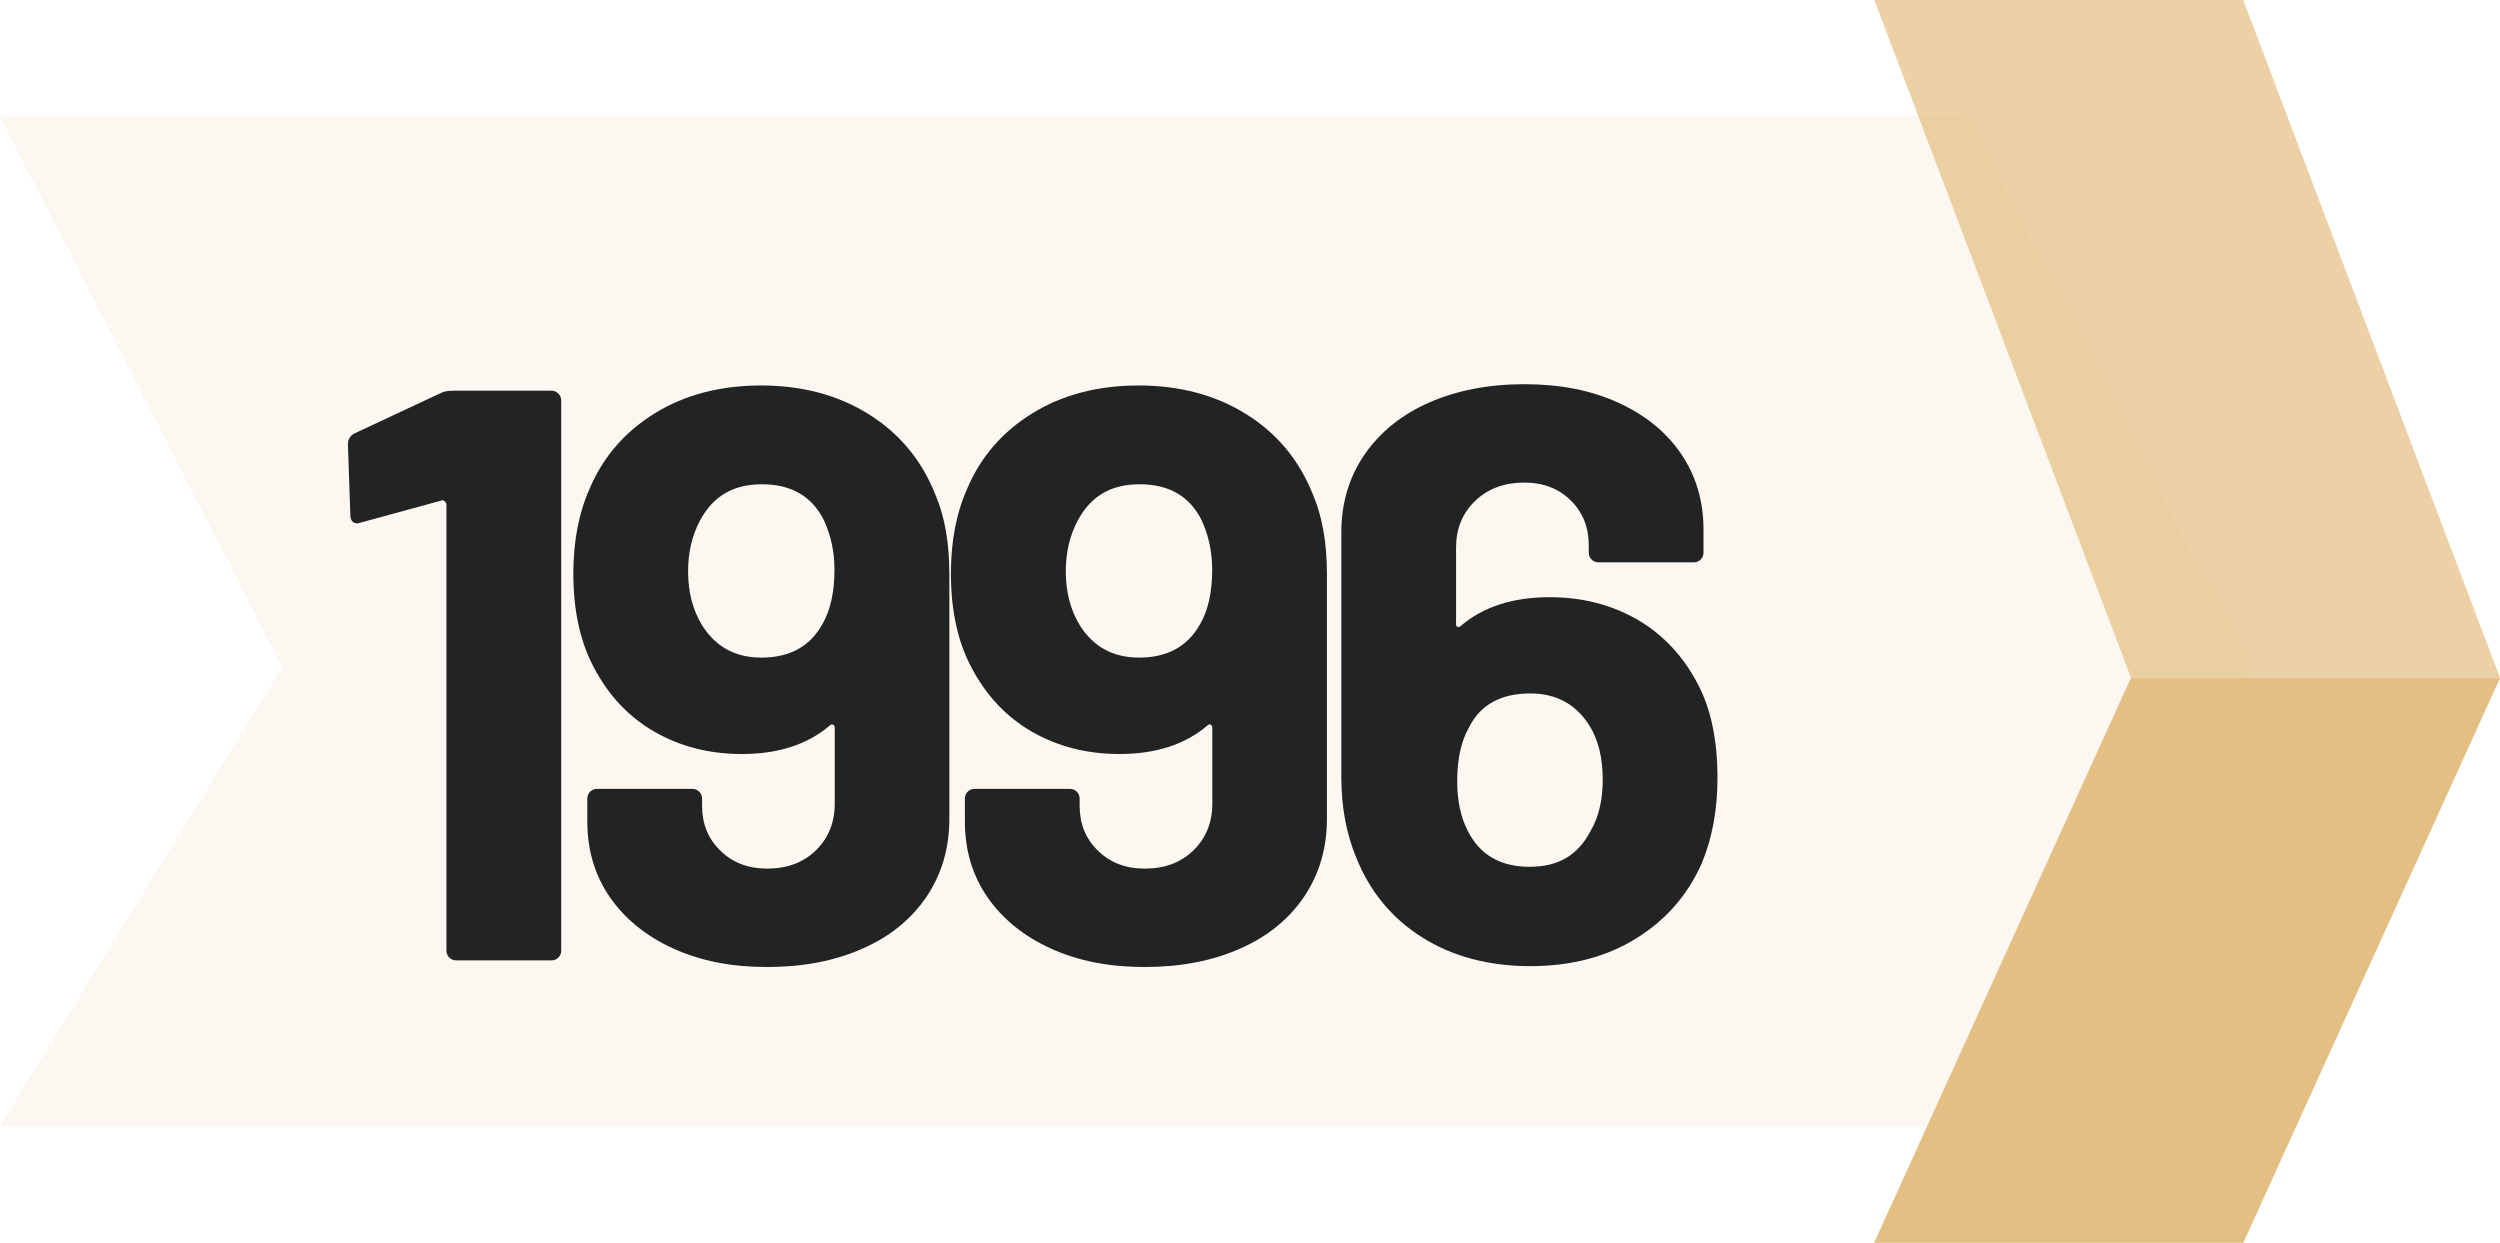
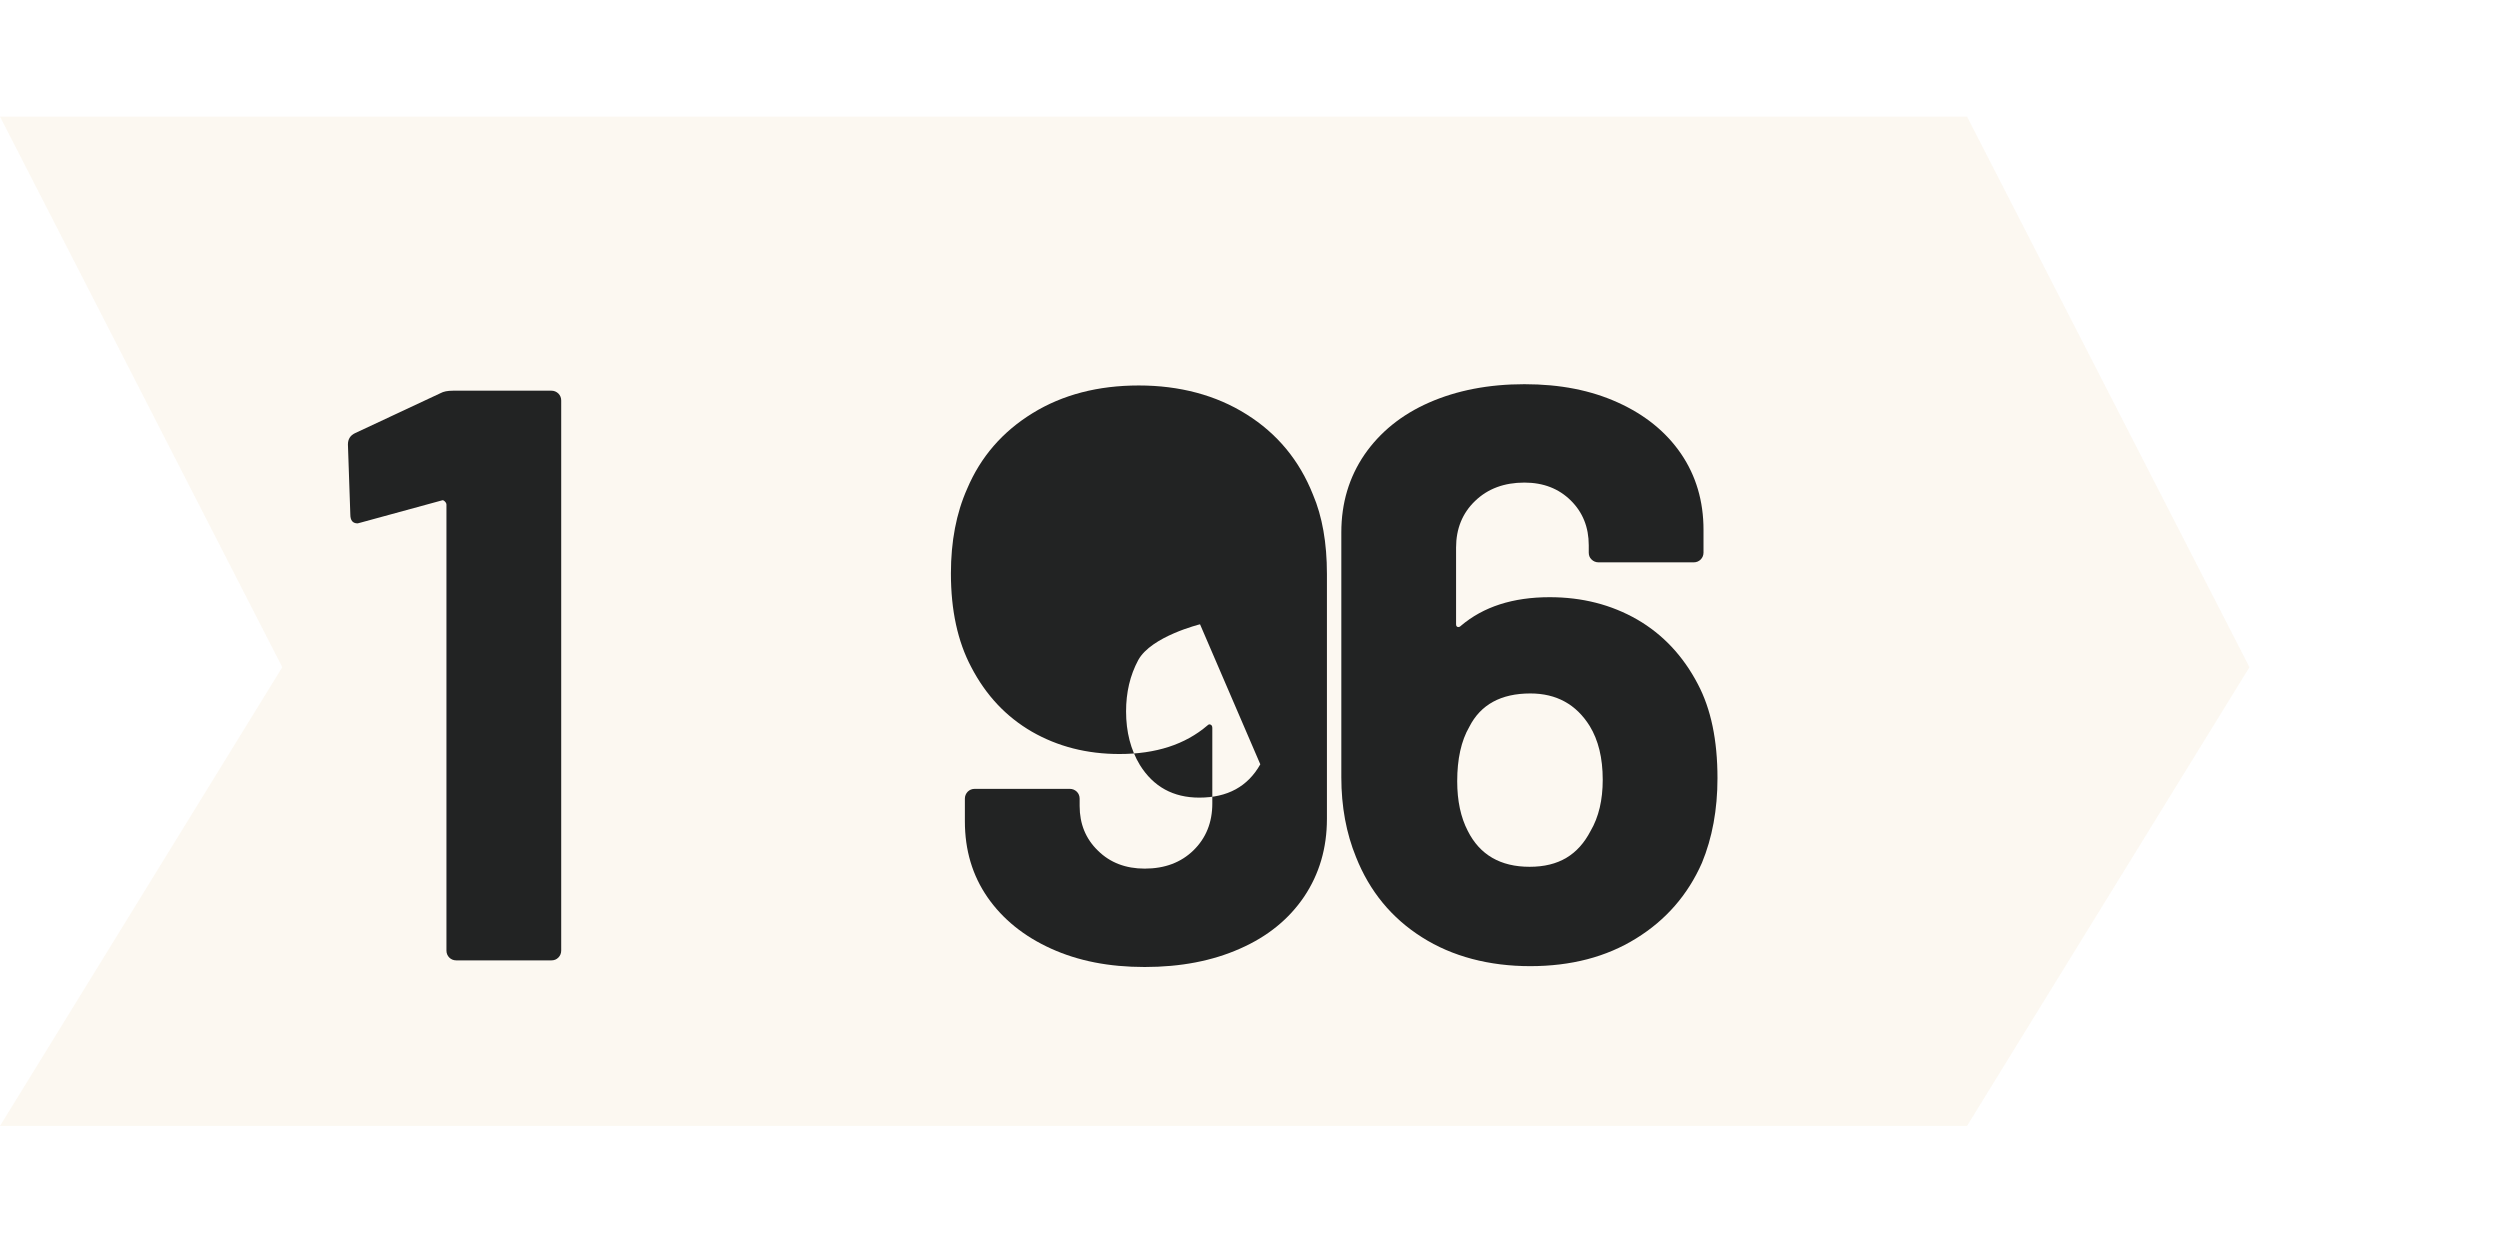
<svg xmlns="http://www.w3.org/2000/svg" id="Capa_1" data-name="Capa 1" viewBox="0 0 177.12 88.04">
  <defs>
    <style> .cls-1 { opacity: .72; } .cls-1, .cls-2, .cls-3, .cls-4 { stroke-width: 0px; } .cls-1, .cls-3, .cls-4 { fill: #e3bf83; } .cls-1, .cls-4 { isolation: isolate; } .cls-2 { fill: #222323; } .cls-4 { opacity: .11; } </style>
  </defs>
  <polygon class="cls-4" points="139.36 8.26 0 8.26 20 47.27 0 79.77 139.36 79.77 159.37 47.27 139.36 8.26" />
  <g>
    <path class="cls-2" d="M32.09,27.68h6.98c.19,0,.35.07.49.2.13.13.2.3.2.49v38.98c0,.19-.07.36-.2.49-.14.14-.3.2-.49.2h-6.75c-.19,0-.36-.07-.49-.2s-.2-.3-.2-.49v-31.6c0-.08-.04-.15-.12-.23-.08-.08-.15-.1-.23-.06l-5.71,1.56-.23.06c-.35,0-.52-.21-.52-.63l-.17-4.96c0-.38.17-.65.52-.81l6.05-2.83c.2-.11.48-.17.87-.17Z" />
-     <path class="cls-2" d="M67.26,40.66v17.35c0,2.08-.54,3.91-1.61,5.51-1.08,1.6-2.59,2.83-4.55,3.69-1.96.87-4.21,1.3-6.75,1.3s-4.71-.43-6.63-1.3-3.42-2.08-4.5-3.63c-1.08-1.56-1.61-3.35-1.61-5.39v-1.61c0-.19.07-.35.2-.49.13-.13.3-.2.49-.2h6.75c.19,0,.35.07.49.2.13.13.2.3.2.49v.52c0,1.27.43,2.33,1.3,3.17.86.85,1.97,1.27,3.31,1.27,1.42,0,2.57-.43,3.46-1.3.88-.86,1.33-1.97,1.33-3.31v-5.36c0-.12-.04-.19-.12-.23s-.15-.02-.23.06c-1.58,1.35-3.65,2.02-6.23,2.02-2.31,0-4.37-.53-6.2-1.58-1.83-1.06-3.26-2.58-4.3-4.58-.96-1.81-1.44-4.02-1.44-6.63,0-2.27.38-4.27,1.15-6,.96-2.27,2.51-4.05,4.64-5.36s4.64-1.96,7.52-1.96,5.47.68,7.64,2.05c2.17,1.36,3.74,3.26,4.7,5.68.66,1.54.99,3.43.99,5.62ZM58.26,44.23c.58-1,.86-2.29.86-3.86,0-1.27-.25-2.44-.75-3.52-.85-1.69-2.31-2.54-4.38-2.54s-3.46.85-4.38,2.54c-.58,1.08-.86,2.29-.86,3.63,0,1.46.33,2.73.98,3.8.96,1.54,2.36,2.31,4.21,2.31,2,0,3.44-.78,4.32-2.36Z" />
-     <path class="cls-2" d="M94.01,40.66v17.35c0,2.08-.54,3.91-1.61,5.51-1.08,1.6-2.59,2.83-4.55,3.69-1.96.87-4.21,1.3-6.75,1.3s-4.71-.43-6.63-1.3-3.42-2.08-4.5-3.63c-1.08-1.56-1.61-3.35-1.61-5.39v-1.61c0-.19.07-.35.2-.49.13-.13.3-.2.49-.2h6.75c.19,0,.35.07.49.2.13.13.2.3.2.49v.52c0,1.27.43,2.33,1.3,3.17.86.85,1.97,1.27,3.31,1.27,1.42,0,2.57-.43,3.46-1.3.88-.86,1.33-1.97,1.33-3.31v-5.36c0-.12-.04-.19-.12-.23s-.15-.02-.23.06c-1.58,1.35-3.65,2.02-6.23,2.02-2.31,0-4.37-.53-6.2-1.58-1.83-1.06-3.26-2.58-4.3-4.58-.96-1.81-1.44-4.02-1.44-6.63,0-2.27.38-4.27,1.15-6,.96-2.27,2.51-4.05,4.64-5.36s4.64-1.96,7.52-1.96,5.47.68,7.64,2.05c2.17,1.36,3.74,3.26,4.7,5.68.66,1.54.99,3.43.99,5.62ZM85.02,44.23c.58-1,.86-2.29.86-3.86,0-1.27-.25-2.44-.75-3.52-.85-1.69-2.31-2.54-4.38-2.54s-3.46.85-4.38,2.54c-.58,1.08-.86,2.29-.86,3.63,0,1.46.33,2.73.98,3.8.96,1.54,2.36,2.31,4.21,2.31,1.99,0,3.43-.78,4.32-2.36Z" />
+     <path class="cls-2" d="M94.01,40.66v17.35c0,2.08-.54,3.91-1.61,5.51-1.08,1.6-2.59,2.83-4.55,3.69-1.96.87-4.21,1.3-6.75,1.3s-4.71-.43-6.63-1.3-3.42-2.08-4.5-3.63c-1.08-1.56-1.61-3.35-1.61-5.39v-1.61c0-.19.07-.35.2-.49.13-.13.3-.2.49-.2h6.75c.19,0,.35.07.49.2.13.13.2.3.2.49v.52c0,1.27.43,2.33,1.3,3.17.86.85,1.97,1.27,3.31,1.27,1.42,0,2.57-.43,3.46-1.3.88-.86,1.33-1.97,1.33-3.31v-5.36c0-.12-.04-.19-.12-.23s-.15-.02-.23.06c-1.58,1.35-3.65,2.02-6.23,2.02-2.31,0-4.37-.53-6.2-1.58-1.83-1.06-3.26-2.58-4.3-4.58-.96-1.81-1.44-4.02-1.44-6.63,0-2.27.38-4.27,1.15-6,.96-2.27,2.51-4.05,4.64-5.36s4.64-1.96,7.52-1.96,5.47.68,7.64,2.05c2.17,1.36,3.74,3.26,4.7,5.68.66,1.54.99,3.43.99,5.62ZM85.02,44.23s-3.46.85-4.38,2.54c-.58,1.08-.86,2.29-.86,3.63,0,1.46.33,2.73.98,3.8.96,1.54,2.36,2.31,4.21,2.31,1.99,0,3.43-.78,4.32-2.36Z" />
    <path class="cls-2" d="M121.68,55.13c0,2.23-.37,4.23-1.1,6-1,2.27-2.56,4.06-4.67,5.36-2.11,1.31-4.61,1.96-7.5,1.96s-5.52-.68-7.67-2.05c-2.15-1.36-3.71-3.26-4.67-5.68-.69-1.69-1.04-3.57-1.04-5.65v-17.35c0-2.08.55-3.91,1.64-5.51,1.1-1.59,2.62-2.83,4.58-3.69,1.96-.86,4.21-1.3,6.75-1.3s4.71.43,6.63,1.3,3.41,2.08,4.47,3.63c1.06,1.56,1.59,3.35,1.59,5.39v1.61c0,.19-.07.36-.2.49s-.3.2-.49.2h-6.75c-.19,0-.36-.07-.49-.2-.14-.13-.2-.3-.2-.49v-.52c0-1.27-.42-2.33-1.27-3.17-.85-.84-1.94-1.27-3.29-1.27-1.42,0-2.59.43-3.49,1.3-.9.86-1.35,1.97-1.35,3.31v5.42c0,.12.04.18.12.2.08.02.15-.01.23-.09,1.58-1.34,3.67-2.02,6.28-2.02,2.31,0,4.37.53,6.2,1.58,1.83,1.06,3.26,2.59,4.3,4.58.93,1.76,1.39,3.97,1.39,6.66ZM113.55,55.24c0-1.54-.31-2.8-.92-3.8-.96-1.54-2.36-2.31-4.21-2.31-2.08,0-3.52.79-4.32,2.36-.58,1-.86,2.29-.86,3.86,0,1.38.25,2.56.75,3.52.85,1.69,2.31,2.54,4.38,2.54s3.44-.85,4.32-2.54c.58-.99.86-2.2.86-3.63Z" />
  </g>
  <g>
-     <polygon class="cls-1" points="158.93 0 132.79 0 150.98 48.02 132.79 88.04 158.93 88.04 177.12 48.02 158.93 0" />
-     <polygon class="cls-3" points="150.97 48.05 132.79 88.04 158.93 88.04 177.11 48.05 150.97 48.05" />
-   </g>
+     </g>
</svg>